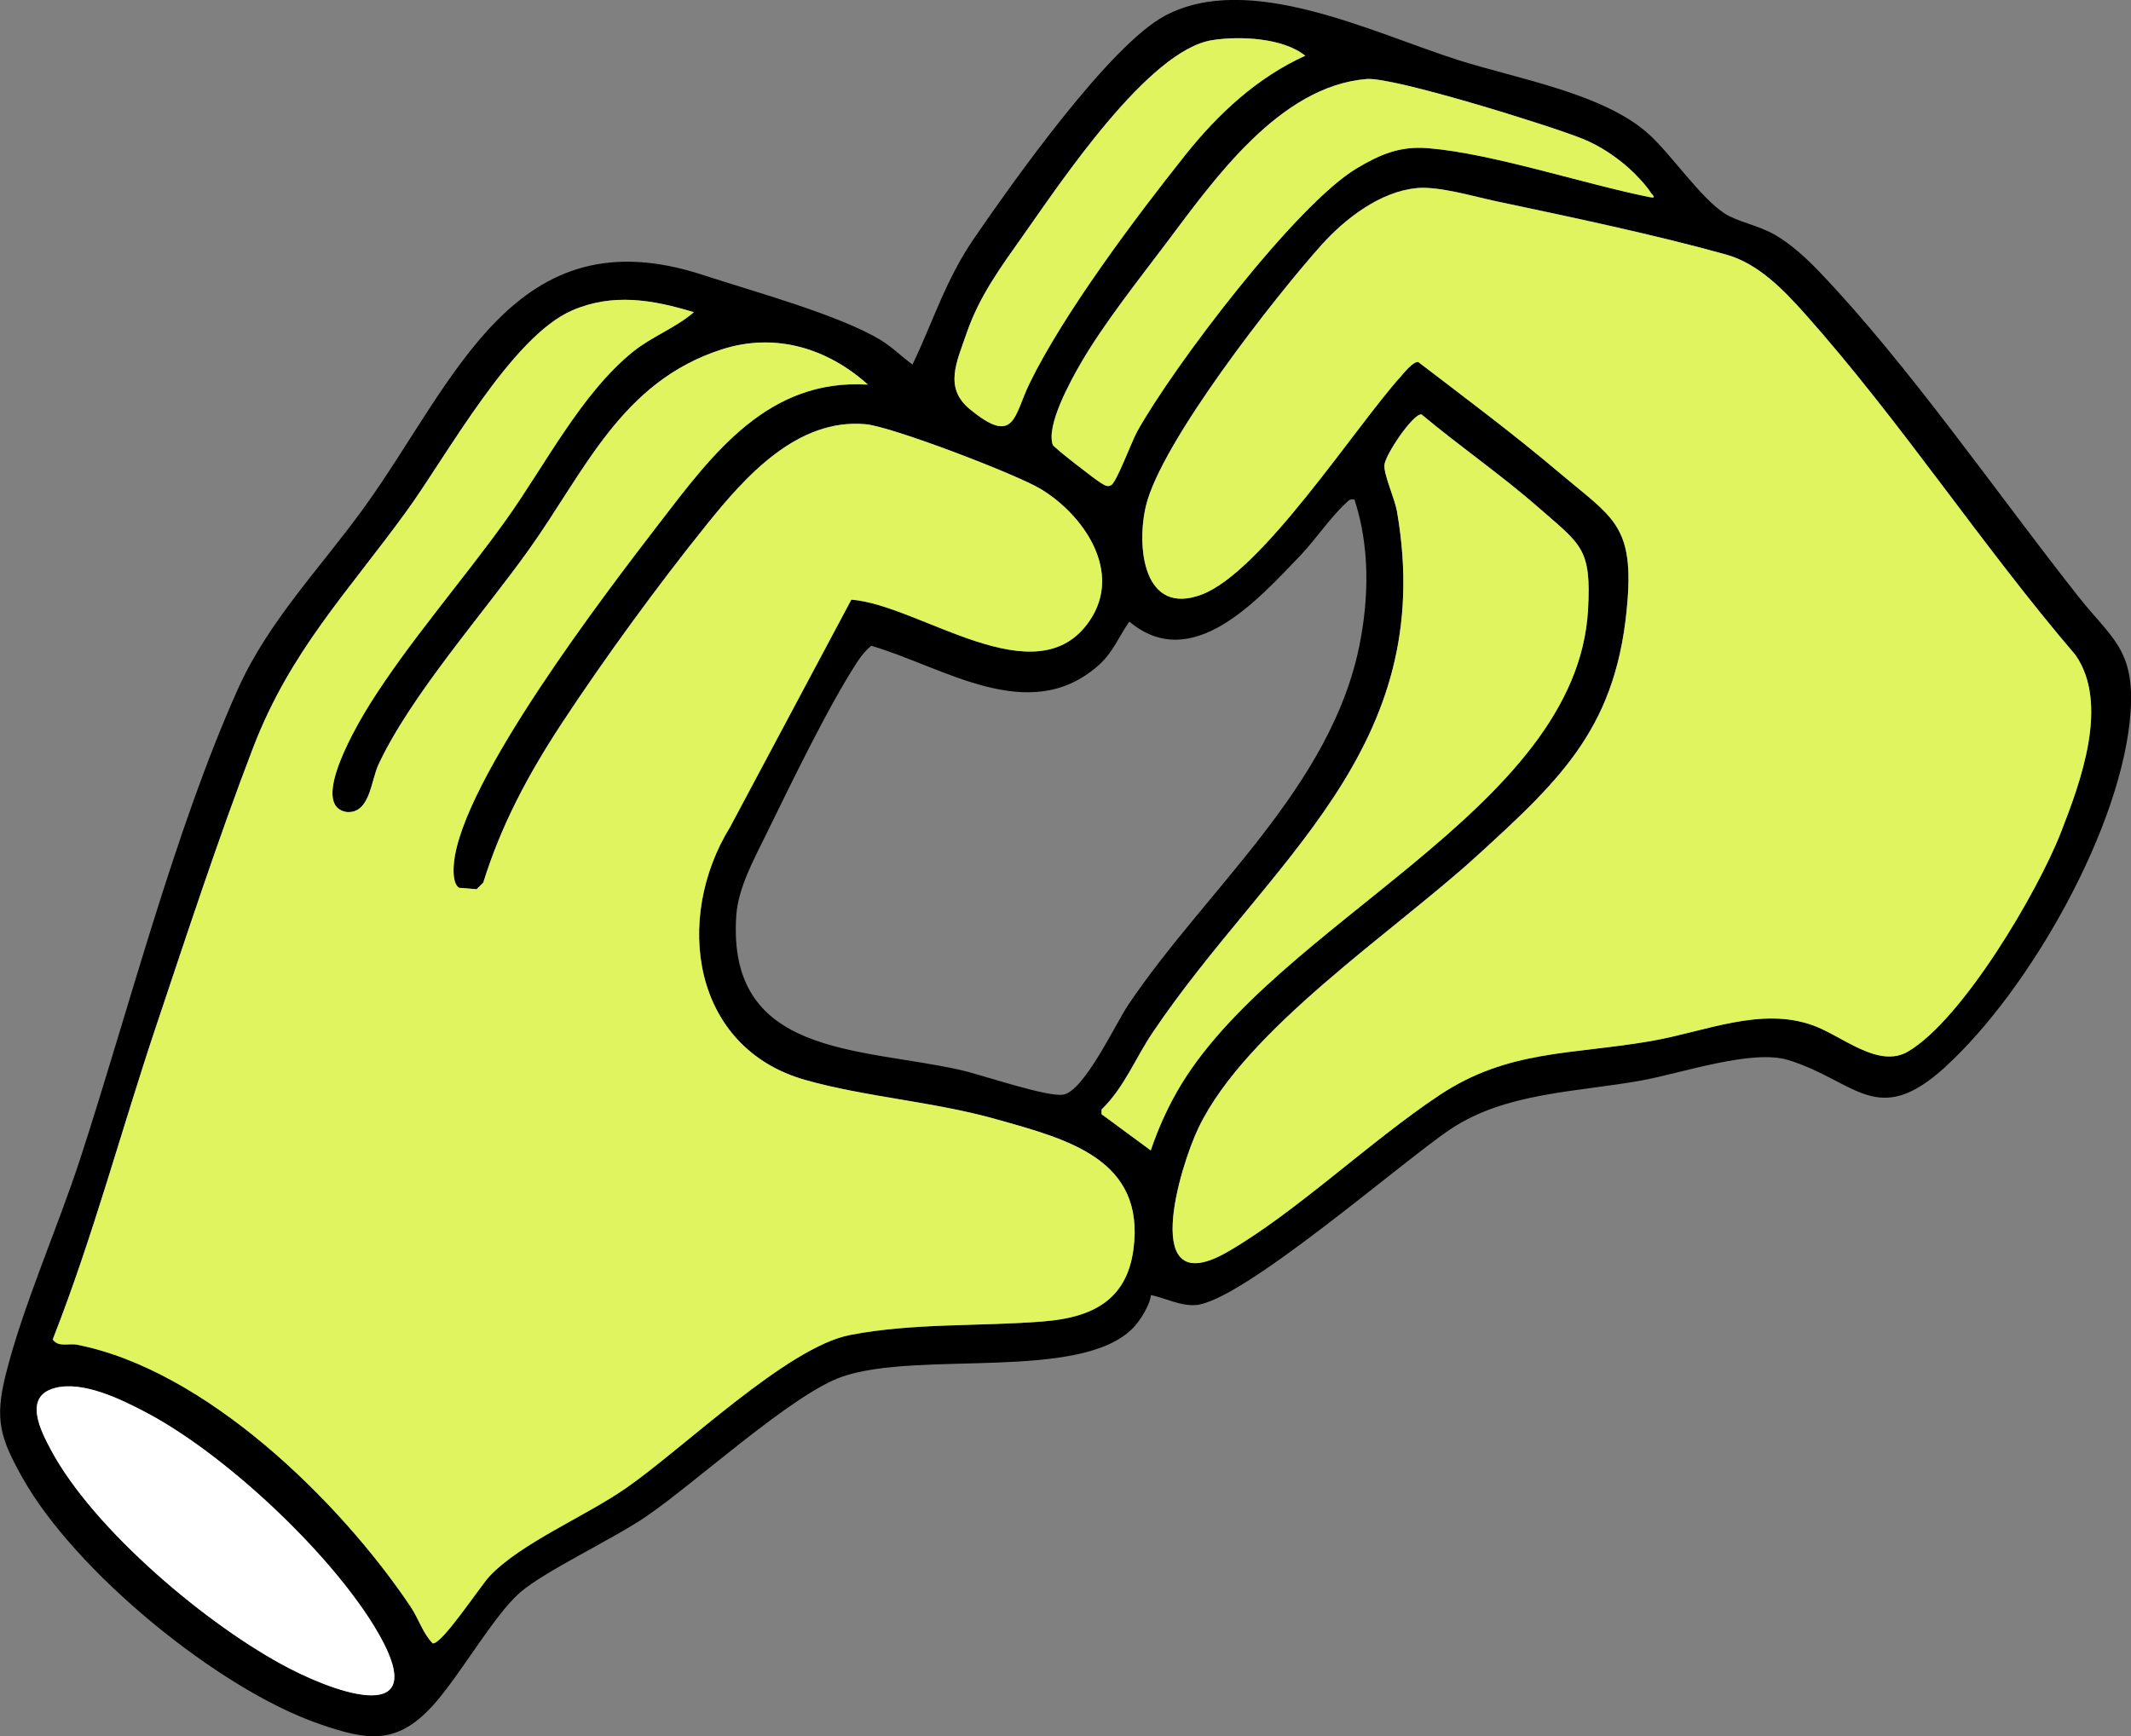
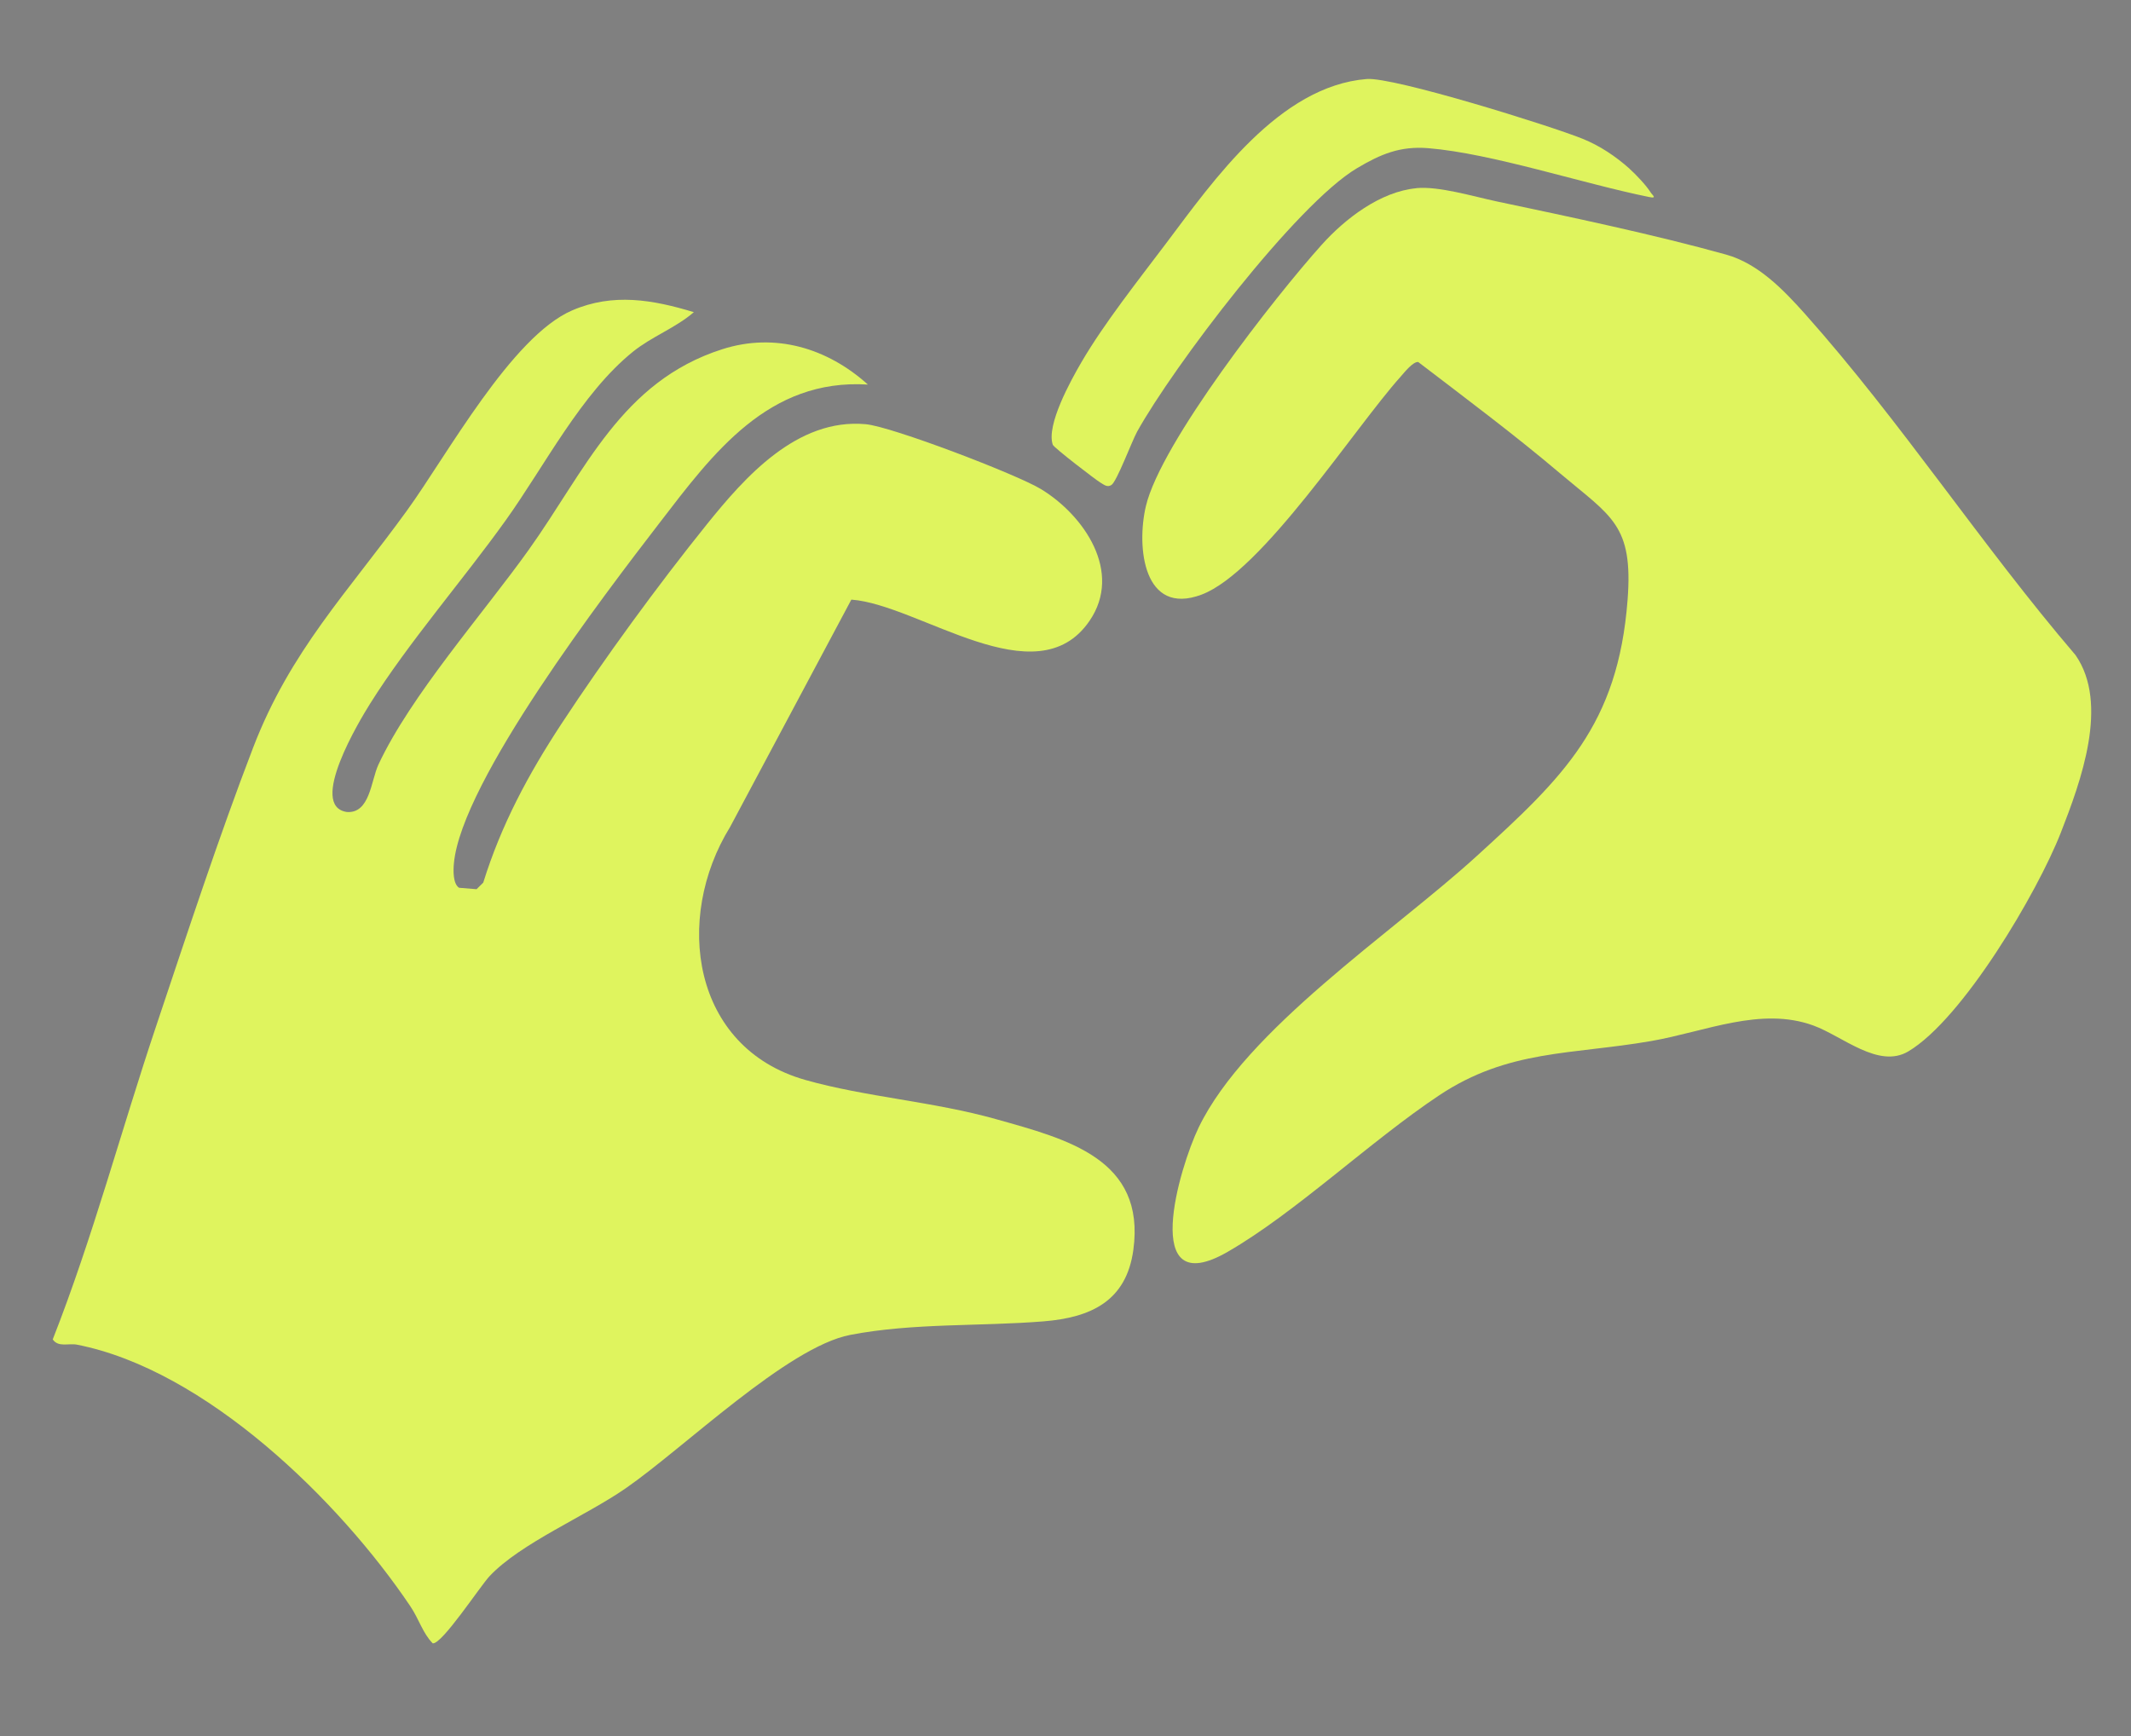
<svg xmlns="http://www.w3.org/2000/svg" id="Layer_2" data-name="Layer 2" viewBox="0 0 223 181.74">
  <rect x="0" y="0" width="223" height="181.74" fill="#808080" stroke="none" />
  <defs>
    <style> .cls-1 { fill: #fff; } .cls-2 { fill: #dff45e; } </style>
  </defs>
  <g id="Layer_1-2" data-name="Layer 1">
    <g id="MfxVEm">
      <g>
-         <path d="M203.56,111.68c-7.14,6.51-9.33,1.48-16.39-.72-3.82-1.19-11.15,1.36-15.4,2.13-6.82,1.23-14.22,1.24-20,5.11-5.12,3.43-21.93,18.14-26.7,18.4-1.62.09-3.1-.74-4.63-1.05-.11,1.07-1.14,2.69-1.88,3.45-5.46,5.6-22.37,2.35-30.37,5.07-5.21,1.77-15.29,11.03-20.49,14.6-3.57,2.45-10.65,5.73-13.3,8.03-2.75,2.4-6.33,8.78-9.14,11.85-3.78,4.14-6.86,3.62-11.87,1.88-10.58-3.66-25.54-15.96-31.03-25.74-2.32-4.14-2.95-6.08-1.76-10.82,1.8-7.19,5.41-15.29,7.77-22.51,5.09-15.62,9.88-34.41,16.51-49.21,3.23-7.2,8.75-12.81,13.26-19.08,9.53-13.23,15.67-30.77,35.42-24.29,5.24,1.72,14.27,4.17,18.63,6.83,1.19.73,2.18,1.73,3.3,2.55,2.2-4.61,3.46-8.85,6.42-13.18,4.05-5.9,14.19-20.25,20.01-23.34,8.78-4.66,21.62,1.75,30.59,4.62,6.15,1.97,15.33,3.5,20.06,7.81,2.36,2.16,5.39,6.64,7.9,8.27,1.35.88,3.58,1.25,5.31,2.26s3.32,2.5,4.68,3.92c9.25,9.68,18.55,23.18,27.01,33.89,3.47,4.39,5.92,5.53,5.49,12.05-.8,11.98-10.57,29.17-19.39,37.2ZM136.59,5.83c-2.31-1.87-6.84-2.08-9.72-1.63-6.69,1.04-15.86,14.88-19.8,20.45-2.36,3.33-4.58,6.32-5.92,10.25-1.02,2.98-2.4,5.68.35,7.93,4.73,3.89,4.59.69,6.25-2.71,3.58-7.34,11.13-17.42,16.32-23.93,3.41-4.28,7.5-8.08,12.53-10.36ZM170.53,17.67c-1.46-1.3-3.12-2.41-4.94-3.15-3.37-1.36-19.77-6.48-22.58-6.25-9.14.75-16.01,10.59-21,17.21-2.87,3.81-6.51,8.4-8.87,12.46-1.09,1.87-3.69,6.56-2.98,8.61.1.3,4.49,3.67,4.98,3.96.36.21.71.54,1.16.25.56-.36,2.12-4.57,2.69-5.59,3.78-6.8,16.62-23.79,23.01-27.57,2.48-1.47,4.5-2.33,7.46-2.09,6.69.55,16.17,3.7,23.1,5.11.9.18.36-.18.15-.5-.46-.74-1.53-1.87-2.19-2.45ZM148.22,19.69c-3.77.35-7.47,3.19-9.91,5.92-4.9,5.46-16.84,20.71-18.4,27.36-1.01,4.3-.24,11.52,5.82,9.26,6.33-2.37,16.03-17.47,20.86-22.84.38-.43,1.27-1.56,1.82-1.51,4.99,3.81,10.06,7.6,14.85,11.66,5.36,4.54,7.66,5.36,7.06,13.23-1,13.13-6.72,18.57-15.82,26.85-8.73,7.96-24.11,18.08-29.07,28.39-2.01,4.17-6.23,18.35,3.03,13.01,7.08-4.08,14.98-11.63,22.15-16.39s13.82-4.22,22.19-5.68c5.68-.99,11.47-3.62,16.97-1.62,3.06,1.12,6.82,4.55,9.92,2.71,5.71-3.39,13.53-16.66,15.97-22.91,2.08-5.33,5.09-13.47,1.53-18.58-9.83-11.49-18.25-24.41-28.3-35.7-2.27-2.55-4.89-5.27-8.25-6.21-7.49-2.09-16.35-3.95-24.02-5.57-2.45-.52-6.04-1.61-8.4-1.39ZM72.6,32.68c-4.29-1.29-8.45-2.03-12.73-.18-6.34,2.74-13.1,15.18-17.27,20.93-6.21,8.57-12.21,14.68-16.11,24.83-3.6,9.37-6.93,19.54-10.13,29.09-3.66,10.93-6.62,22.11-10.84,32.85.59.85,1.66.38,2.53.55,13.45,2.63,27.45,16.3,34.89,27.38.9,1.34,1.29,2.81,2.34,3.88.96.16,5-6.02,5.97-7.05,3.28-3.45,9.98-6.23,14.22-9.17,6.11-4.23,16.79-14.77,23.5-16.06s13.63-.88,20.25-1.42c4.93-.4,8.64-2.11,9.38-7.48,1.3-9.52-6.93-11.59-14.36-13.68-6.54-1.84-13.68-2.32-19.98-4.11-11.86-3.37-13.76-16.9-7.86-26.47l12.69-23.8c7.11.53,19.36,10.36,24.92,2.23,3.5-5.12-.57-11.06-5.08-13.8-2.55-1.55-15.6-6.54-18.33-6.79-7.18-.67-12.64,5.51-16.63,10.48-5.11,6.34-10.76,14.09-15.23,20.9-3.46,5.28-6.28,10.53-8.17,16.6l-.7.69-1.83-.15c-.65-.42-.61-1.84-.54-2.56.79-8.6,15.84-28.24,21.51-35.62,5.63-7.32,11.4-15.13,21.81-14.49-4.23-3.81-9.69-5.46-15.23-3.7-10.57,3.37-14.35,12.72-20.27,21.01-4.8,6.72-12.34,15.23-15.72,22.47-.78,1.67-.88,5.12-3.29,4.96-4.15-.59,1.38-9.68,2.42-11.34,4.02-6.41,9.69-12.91,14.19-19.19,4.09-5.71,7.89-13.27,13.32-17.65,1.97-1.59,4.44-2.48,6.36-4.13ZM120.42,120.41c.7-2.09,1.62-4.17,2.7-6.08,10.09-17.81,41.89-29.45,43.06-50.52.36-6.44-.71-6.77-5.15-10.67-3.92-3.44-8.27-6.42-12.27-9.77-.85-.16-3.84,4.26-3.89,5.33s1.07,3.44,1.32,4.83c4.33,24.95-13.43,36.51-25.56,54.52-1.81,2.68-2.99,5.78-5.35,8.07v.49s5.14,3.79,5.14,3.79ZM141.75,52.29c-.55-.13-.7.19-1.04.5-1.5,1.39-3.16,3.82-4.63,5.35-4.44,4.62-11.33,12.43-17.9,6.92-1.14,1.63-1.71,3.25-3.26,4.61-7.25,6.37-16.15.14-23.75-2.08-.57.49-1.03,1.03-1.44,1.66-3.07,4.71-6.96,12.78-9.52,18.01-1.26,2.57-2.96,5.65-3.16,8.54-1.02,14.79,12.88,13.82,23.41,16.18,2.27.51,9.16,2.89,10.82,2.59,2.2-.41,5.45-7.41,6.79-9.4,8.2-12.18,21.24-22.79,24.21-37.72.99-5.01,1.05-10.3-.54-15.16ZM5.76,145.27c-3.38.85-1.48,4.5-.44,6.46,4.47,8.38,16.54,18.53,24.94,22.88,5.86,3.03,15.23,5.94,8.89-4.42-4.86-7.93-15.76-18.14-24.01-22.44-2.59-1.35-6.45-3.23-9.38-2.49Z" />
        <path class="cls-2" d="M72.6,32.68c-1.91,1.65-4.39,2.54-6.36,4.13-5.43,4.38-9.23,11.94-13.32,17.65-4.49,6.28-10.17,12.78-14.19,19.19-1.04,1.66-6.56,10.75-2.42,11.34,2.41.16,2.51-3.29,3.29-4.96,3.38-7.24,10.92-15.75,15.72-22.47,5.93-8.3,9.7-17.64,20.27-21.01,5.54-1.77,11-.11,15.23,3.7-10.42-.64-16.19,7.17-21.81,14.49-5.68,7.38-20.72,27.02-21.51,35.62-.07.73-.11,2.14.54,2.56l1.83.15.7-.69c1.89-6.07,4.71-11.32,8.17-16.6,4.47-6.81,10.12-14.55,15.23-20.9,3.99-4.96,9.45-11.14,16.63-10.48,2.73.25,15.78,5.24,18.33,6.79,4.51,2.74,8.59,8.68,5.08,13.8-5.56,8.13-17.81-1.71-24.92-2.23l-12.69,23.8c-5.91,9.57-4,23.1,7.86,26.47,6.3,1.79,13.43,2.26,19.98,4.11,7.43,2.09,15.66,4.16,14.36,13.68-.73,5.37-4.45,7.08-9.38,7.48-6.63.54-13.68.15-20.25,1.42s-17.39,11.83-23.5,16.06c-4.25,2.94-10.95,5.72-14.22,9.17-.98,1.03-5.02,7.21-5.97,7.05-1.05-1.07-1.43-2.53-2.34-3.88-7.45-11.08-21.44-24.75-34.89-27.38-.87-.17-1.94.31-2.53-.55,4.22-10.74,7.17-21.92,10.84-32.85,3.2-9.55,6.53-19.72,10.13-29.09,3.9-10.15,9.91-16.26,16.11-24.83,4.16-5.74,10.93-18.19,17.27-20.93,4.28-1.85,8.44-1.12,12.73.18Z" />
        <path class="cls-2" d="M148.22,19.69c2.35-.22,5.95.87,8.4,1.39,7.67,1.62,16.53,3.48,24.02,5.57,3.35.94,5.97,3.66,8.25,6.21,10.05,11.28,18.47,24.21,28.3,35.7,3.56,5.11.55,13.25-1.53,18.58-2.44,6.25-10.26,19.52-15.97,22.91-3.11,1.84-6.86-1.59-9.92-2.71-5.5-2.01-11.29.63-16.97,1.62-8.37,1.45-14.96.87-22.19,5.68s-15.06,12.31-22.15,16.39c-9.26,5.34-5.04-8.84-3.03-13.01,4.97-10.31,20.34-20.43,29.07-28.39,9.09-8.28,14.82-13.72,15.82-26.85.6-7.87-1.7-8.7-7.06-13.23-4.79-4.06-9.86-7.84-14.85-11.66-.55-.05-1.44,1.08-1.82,1.51-4.83,5.37-14.53,20.47-20.86,22.84-6.06,2.27-6.83-4.95-5.82-9.26,1.57-6.65,13.5-21.9,18.4-27.36,2.45-2.73,6.14-5.57,9.91-5.92Z" />
-         <path class="cls-2" d="M120.42,120.41l-5.15-3.79v-.49c2.37-2.29,3.55-5.39,5.36-8.07,12.13-18.01,29.89-29.57,25.56-54.52-.24-1.39-1.36-3.77-1.32-4.83s3.04-5.49,3.89-5.33c4,3.35,8.35,6.34,12.27,9.77,4.45,3.9,5.51,4.23,5.15,10.67-1.17,21.08-32.98,32.71-43.06,50.52-1.08,1.91-2,3.99-2.7,6.08Z" />
        <path class="cls-2" d="M170.53,17.67c.66.59,1.73,1.72,2.19,2.45.2.32.74.68-.15.5-6.93-1.4-16.42-4.56-23.1-5.11-2.96-.24-4.98.62-7.46,2.09-6.38,3.79-19.23,20.77-23.01,27.57-.56,1.02-2.13,5.23-2.69,5.59-.45.29-.79-.04-1.16-.25-.49-.29-4.88-3.66-4.98-3.96-.71-2.05,1.89-6.74,2.98-8.61,2.36-4.06,6-8.65,8.87-12.46,4.98-6.62,11.85-16.47,21-17.21,2.81-.23,19.21,4.89,22.58,6.25,1.82.73,3.48,1.85,4.94,3.15Z" />
-         <path class="cls-1" d="M5.76,145.27c2.93-.74,6.79,1.14,9.38,2.49,8.25,4.3,19.15,14.51,24.01,22.44,6.35,10.36-3.03,7.45-8.89,4.42-8.4-4.35-20.47-14.5-24.94-22.88-1.05-1.96-2.94-5.6.44-6.46Z" />
-         <path class="cls-2" d="M136.59,5.83c-5.03,2.28-9.12,6.08-12.53,10.36-5.19,6.52-12.75,16.59-16.32,23.93-1.66,3.4-1.52,6.6-6.25,2.71-2.74-2.25-1.37-4.95-.35-7.93,1.35-3.92,3.57-6.92,5.92-10.25,3.94-5.57,13.11-19.41,19.8-20.45,2.89-.45,7.41-.24,9.72,1.63Z" />
      </g>
    </g>
  </g>
</svg>